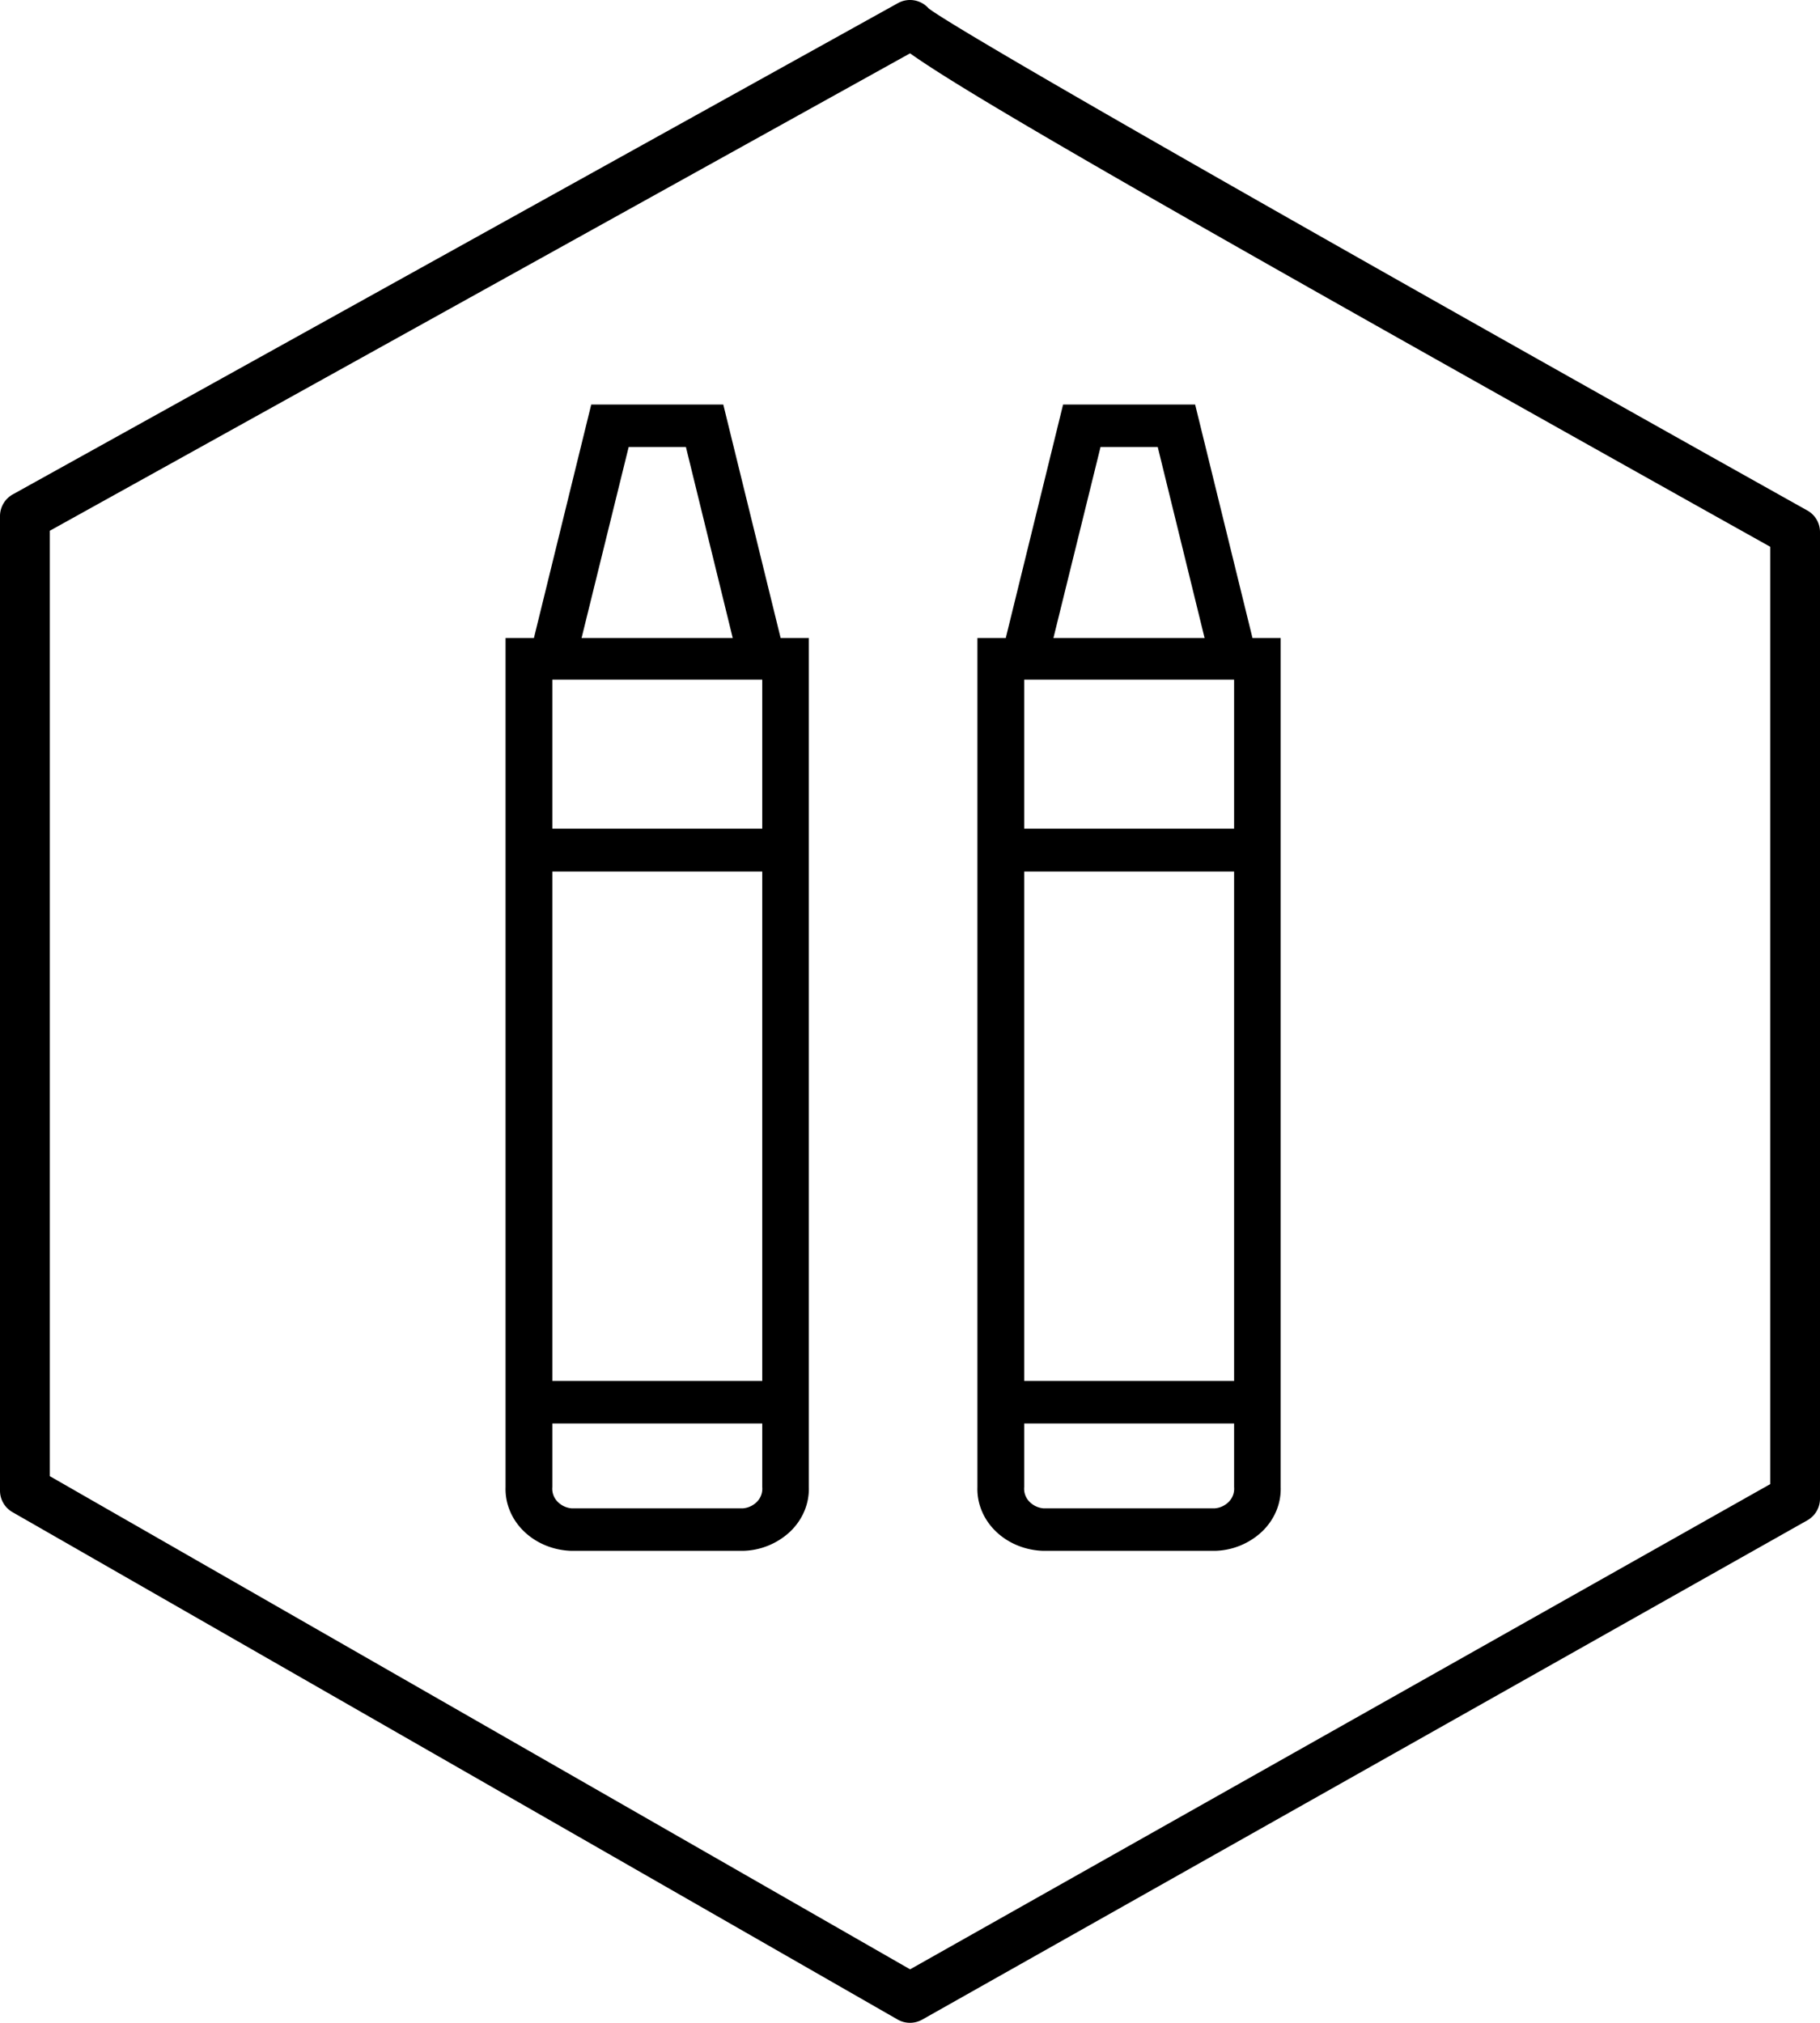
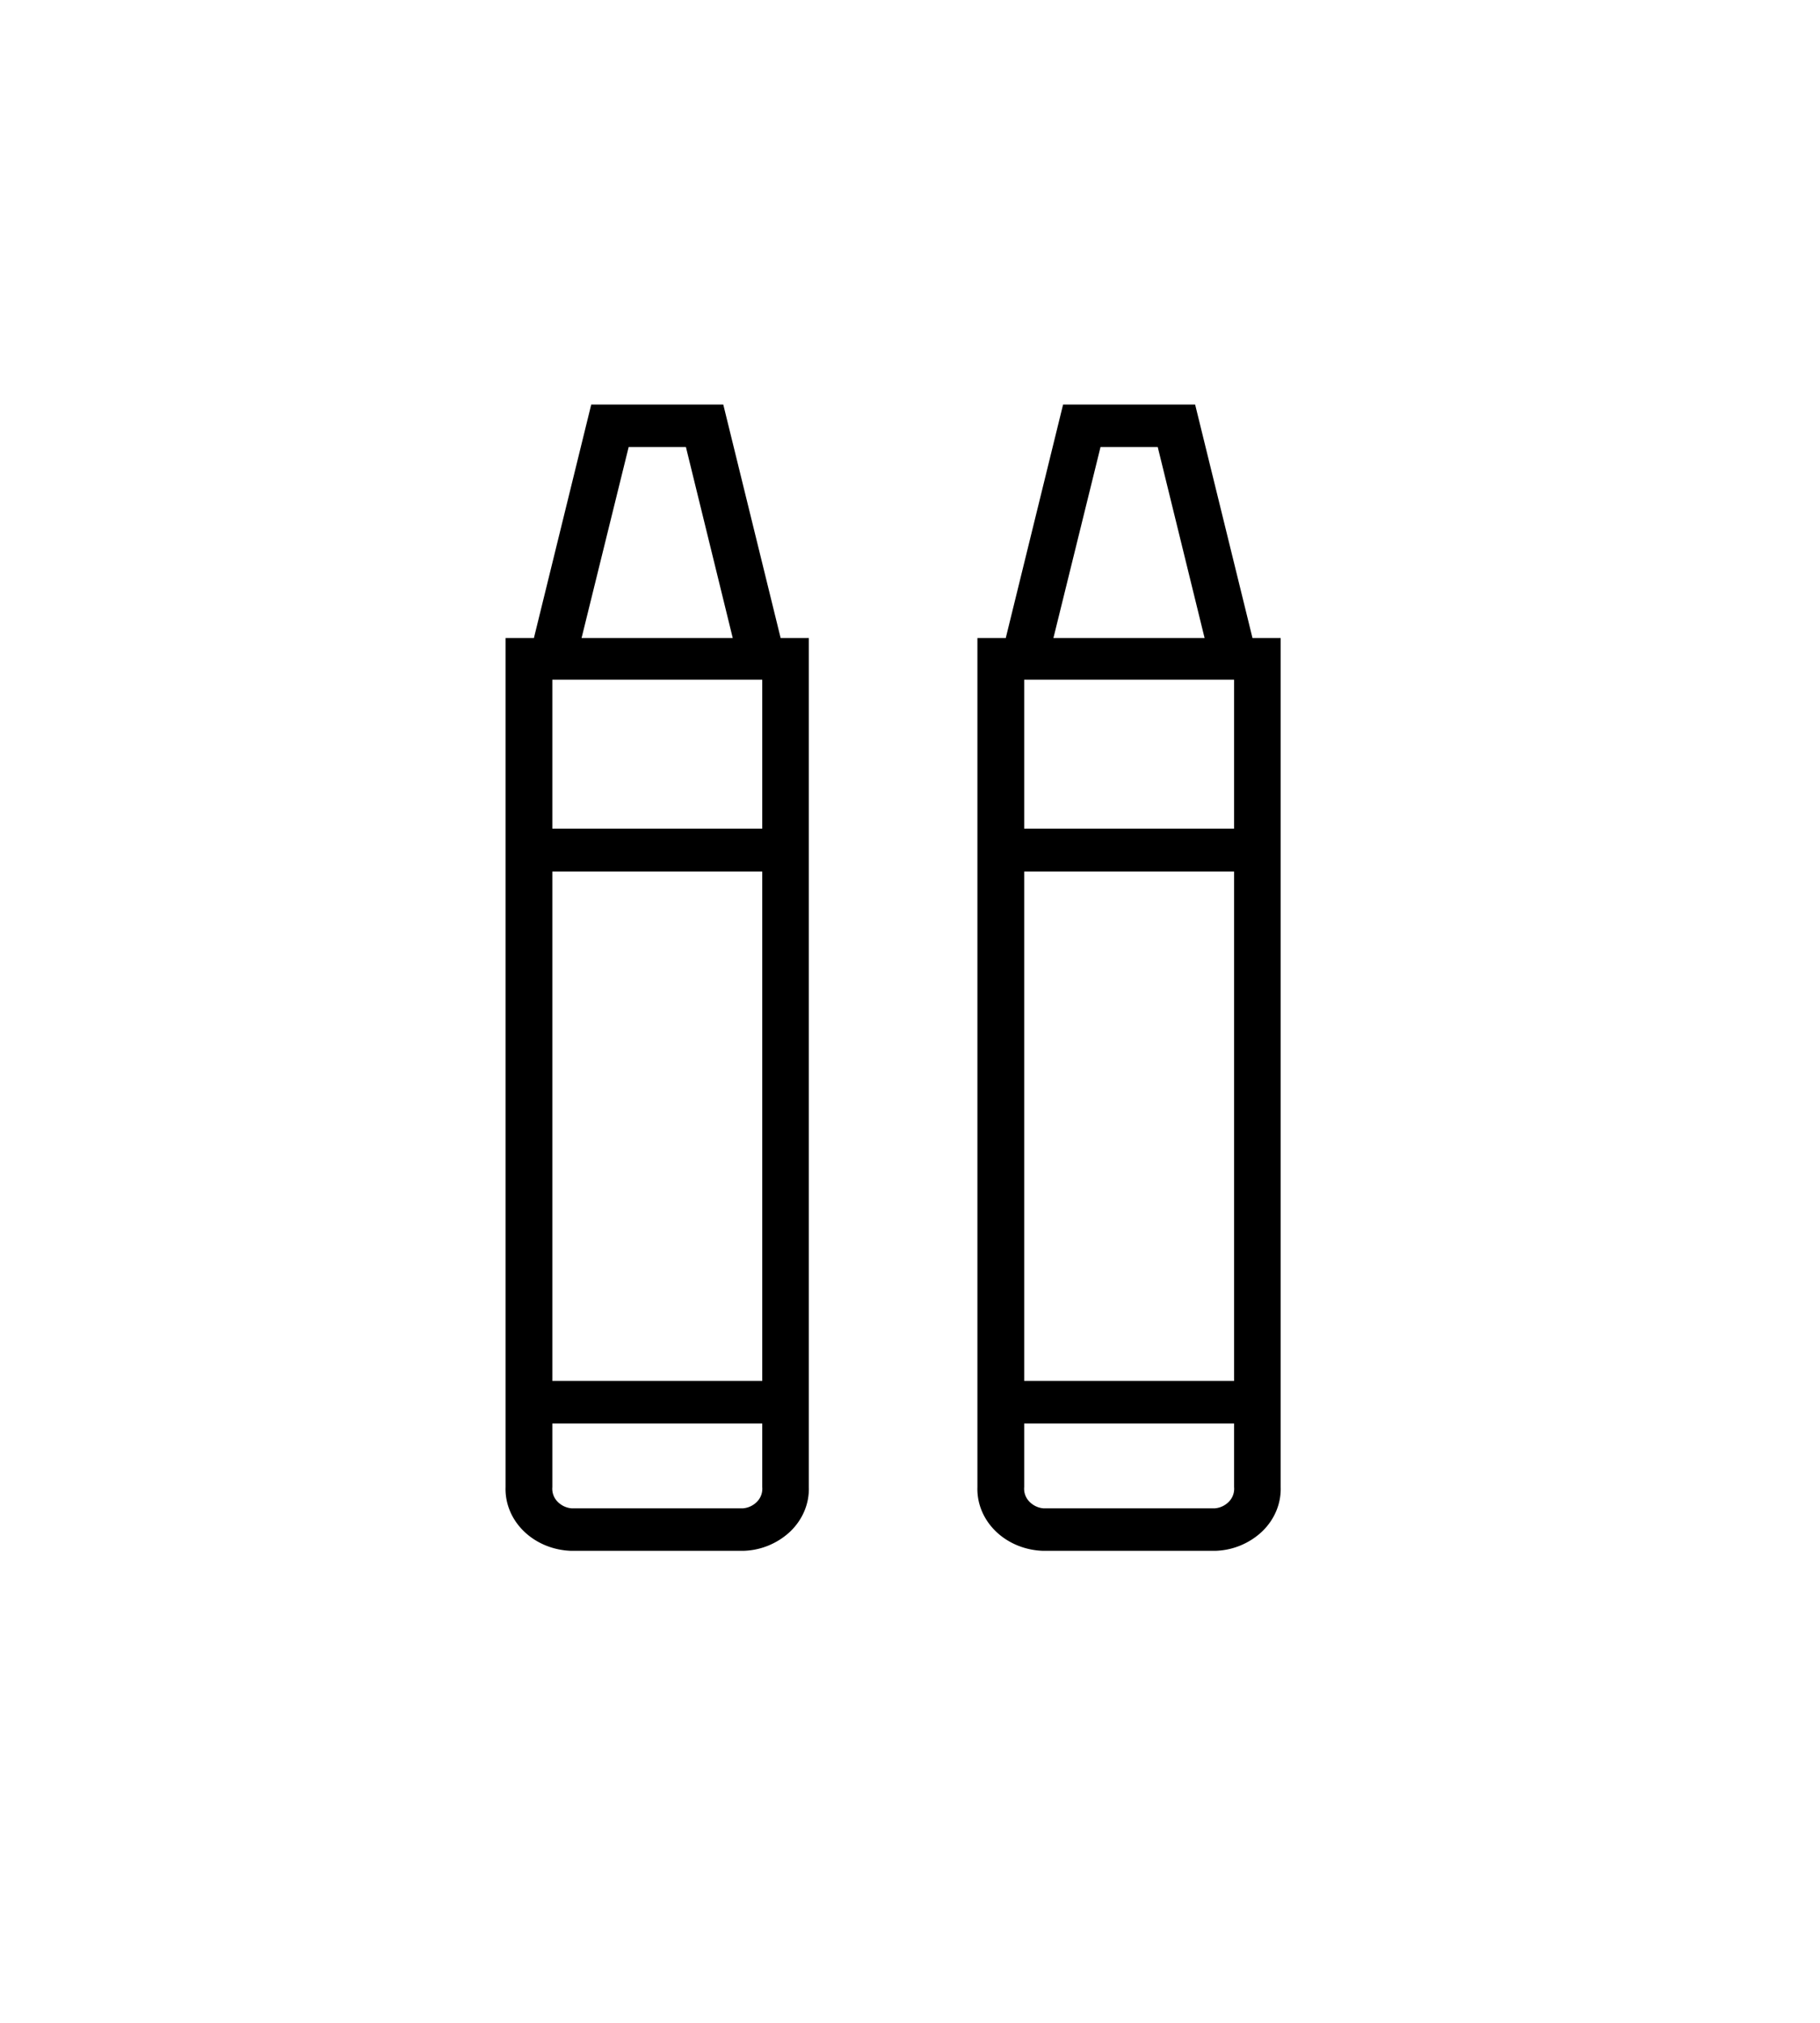
<svg xmlns="http://www.w3.org/2000/svg" width="54" height="60" fill="none" viewBox="0 0 54 60">
  <path fill="#000" fill-rule="evenodd" d="M23.162 18.926L21.46 12h-3.918l-1.701 6.926h-.841V44.11c-.016.486.18.958.547 1.313.367.354.873.562 1.408.577h5.092a2.113 2.113 0 0 0 1.405-.578c.366-.355.562-.826.546-1.312V18.926h-.837zm-4.509-5.668h1.698l1.39 5.668h-4.486l1.398-5.668zm3.963 30.852a.546.546 0 0 1-.143.42.659.659 0 0 1-.425.209h-5.092a.66.66 0 0 1-.425-.21.547.547 0 0 1-.143-.42v-1.886h6.228v1.887zm0-3.149h-6.228v-15.11h6.228v15.11zM16.388 24.58v-4.42h6.228v4.42h-6.228zM37.162 18.926L35.46 12h-3.918l-1.701 6.926h-.841V44.11c-.016.486.18.958.547 1.313.367.354.873.562 1.408.577h5.092a2.113 2.113 0 0 0 1.405-.578c.366-.355.562-.826.546-1.312V18.926h-.837zm-4.509-5.668h1.697l1.391 5.668h-4.486l1.398-5.668zm3.963 30.852a.546.546 0 0 1-.143.42.659.659 0 0 1-.425.209h-5.092a.66.66 0 0 1-.425-.21.547.547 0 0 1-.143-.42v-1.886h6.228v1.887zm0-3.149h-6.228v-15.11h6.228v15.11zM30.388 24.58v-4.42h6.228v4.42h-6.228z" clip-rule="evenodd" />
-   <path fill="#000" fill-rule="evenodd" d="M27.555.251c1.18.889 16.165 9.352 26.068 14.89.234.13.378.377.377.644v28.666c0 .267-.142.511-.375.643l-26.262 14.81a.74.74 0 0 1-.73-.002L.37 44.852A.735.735 0 0 1 0 44.214V15.31c0-.269.146-.516.38-.646L26.642.093a.738.738 0 0 1 .913.158zm-.552 58.162l25.52-14.392V16.218C34.254 6 28.694 2.786 27.002 1.582L1.478 15.743v28.042l25.525 14.628z" clip-rule="evenodd" />
</svg>